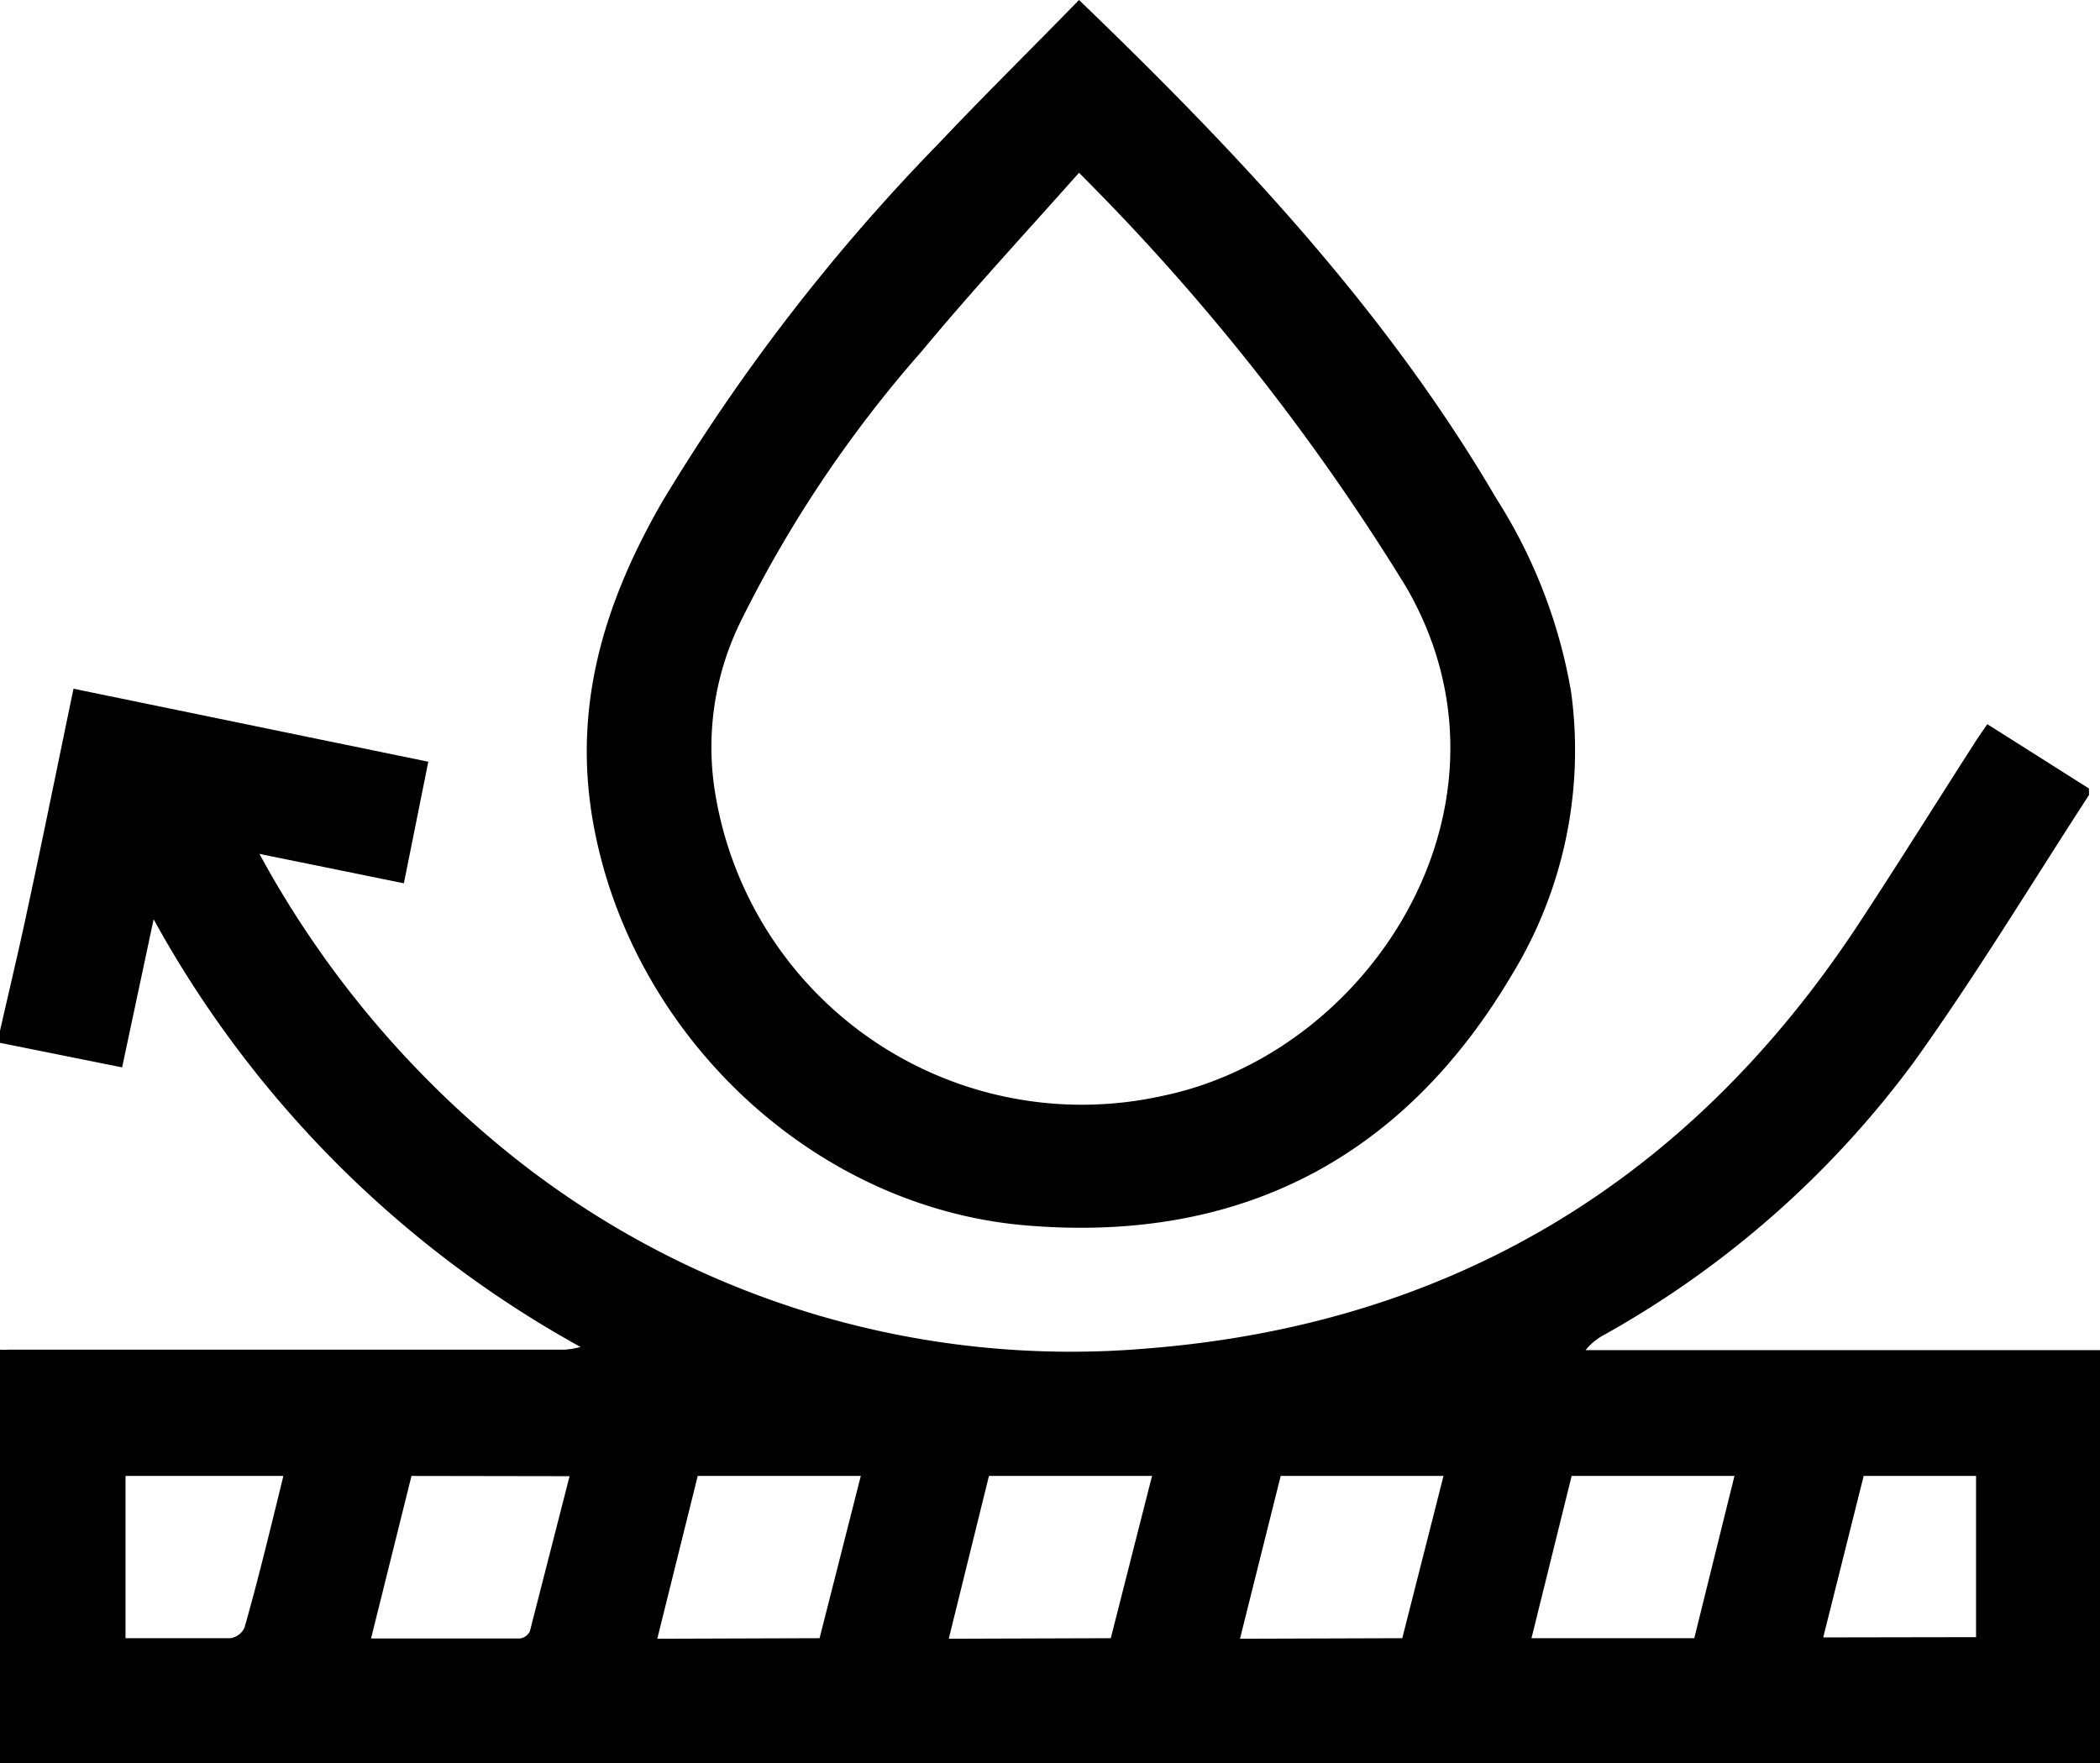
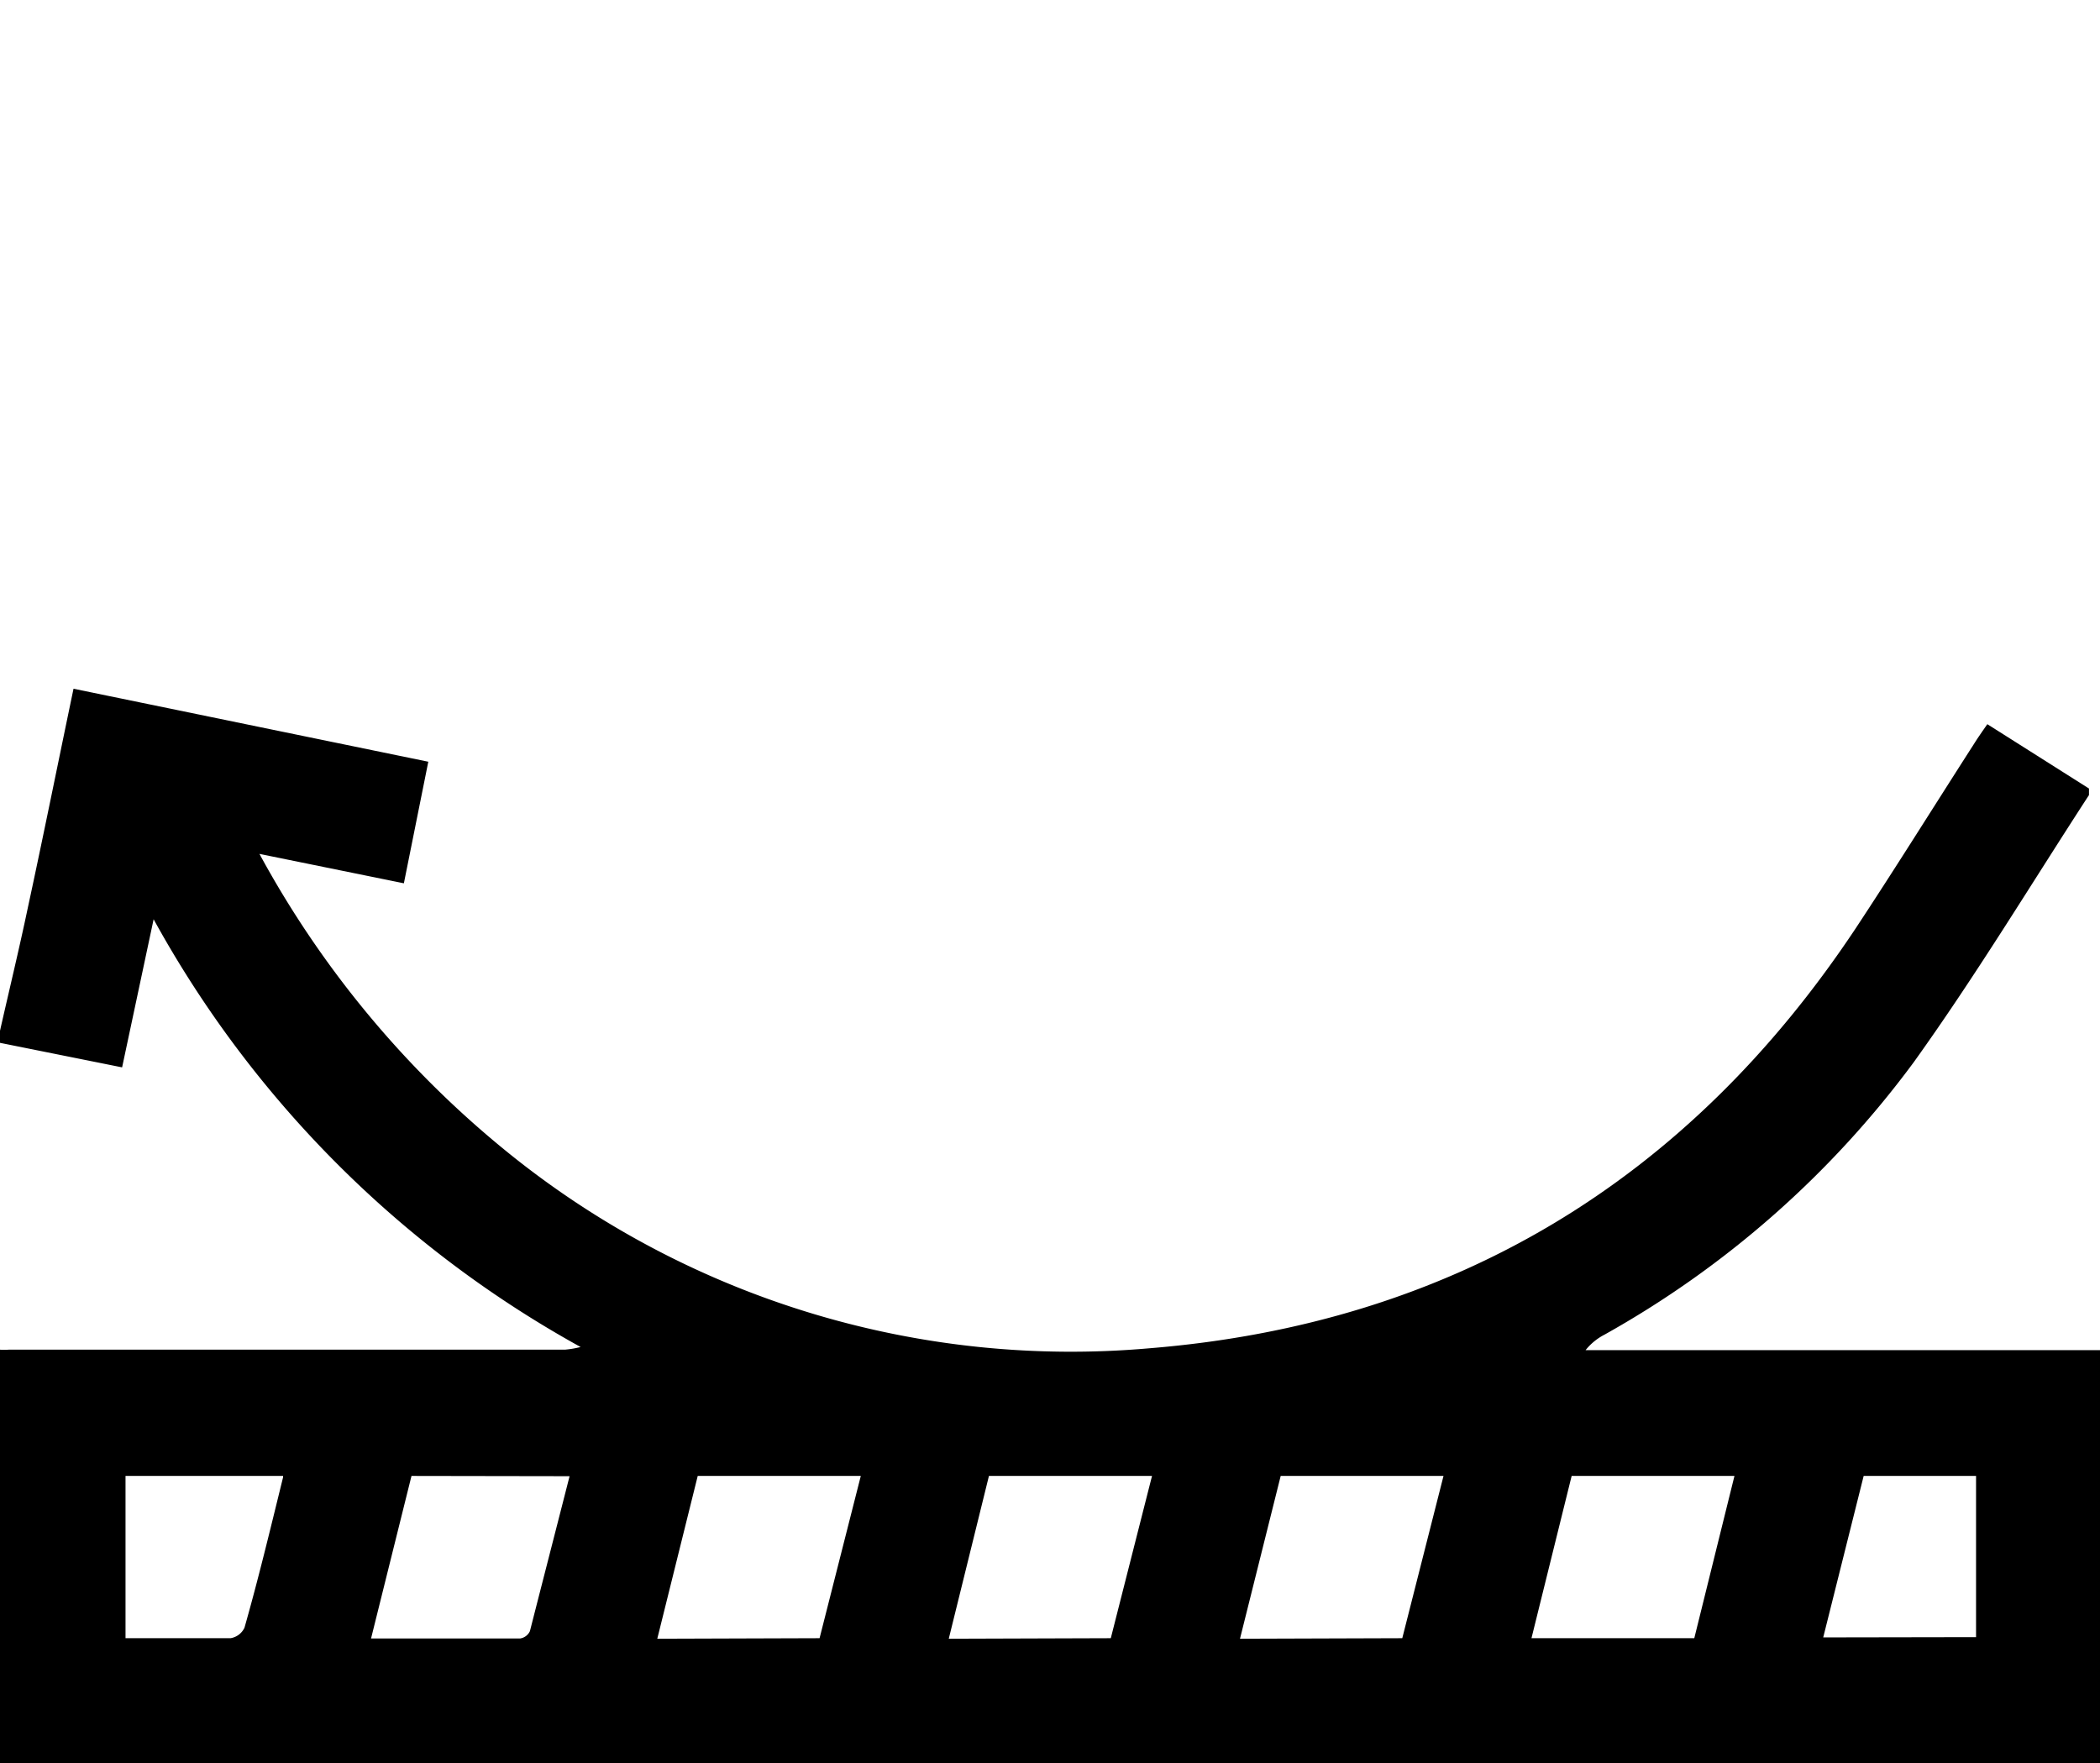
<svg xmlns="http://www.w3.org/2000/svg" id="Layer_1" data-name="Layer 1" viewBox="0 0 79.97 67.15">
  <path d="M0,52.18c.36-1.6.75-3.2,1.09-4.82.59-2.73,1.14-5.47,1.74-8.34L16.34,41.8l-.93,4.63-5.5-1.12a37.85,37.85,0,0,0,9.77,11.62,34.09,34.09,0,0,0,24.1,7.21c11.54-.93,20.53-6.38,26.92-16,1.53-2.32,3-4.68,4.49-7,.15-.24.31-.47.52-.77l3.87,2.45c0,.11,0,.2,0,.25-2.21,3.4-4.31,6.88-6.67,10.17A37.17,37.17,0,0,1,61.13,63.62a2.23,2.23,0,0,0-.72.59H80V79.94H0V64.19a2.32,2.32,0,0,0,.38,0H21.56a3.82,3.82,0,0,0,.58-.1A41.35,41.35,0,0,1,5.88,47.8l-1.2,5.64L0,52.5Zm31.24,23L32.81,69H26.6L25.06,75.2Zm11.09,0L43.9,69H37.69L36.16,75.2Zm11.1,0L55,69h-6.2L47.25,75.2ZM59.88,69l-1.53,6.18h6.2L66.08,69ZM15.7,69l-1.54,6.19c2,0,3.84,0,5.68,0a.49.49,0,0,0,.37-.28c.51-2,1-3.9,1.51-5.9Zm-4.89,0h-6v6.18c1.39,0,2.71,0,4,0a.71.71,0,0,0,.53-.4C9.87,72.92,10.33,71,10.81,69.05Zm64.47,6.14V69H71l-1.54,6.15Z" transform="translate(-0.03 -12.79)" />
-   <path d="M41.12,12.79c6.09,5.86,11.71,11.84,15.9,19a19.89,19.89,0,0,1,2.84,7.36A16.4,16.4,0,0,1,57.6,49.92c-4.14,7-10.38,10.22-18.49,9.54S24.17,52.25,22.66,44.35c-.88-4.56.36-8.57,2.57-12.42A74.48,74.48,0,0,1,35.78,18.25C37.51,16.42,39.31,14.65,41.12,12.79Zm0,6.58c-2.07,2.33-4.1,4.52-6,6.81a47.1,47.1,0,0,0-6.84,10.19,10.83,10.83,0,0,0-1,6.72,14.15,14.15,0,0,0,17,11.44c8-1.64,14.06-11.17,9.3-19.38A85.29,85.29,0,0,0,41.12,19.37Z" transform="translate(-0.03 -12.79)" />
</svg>